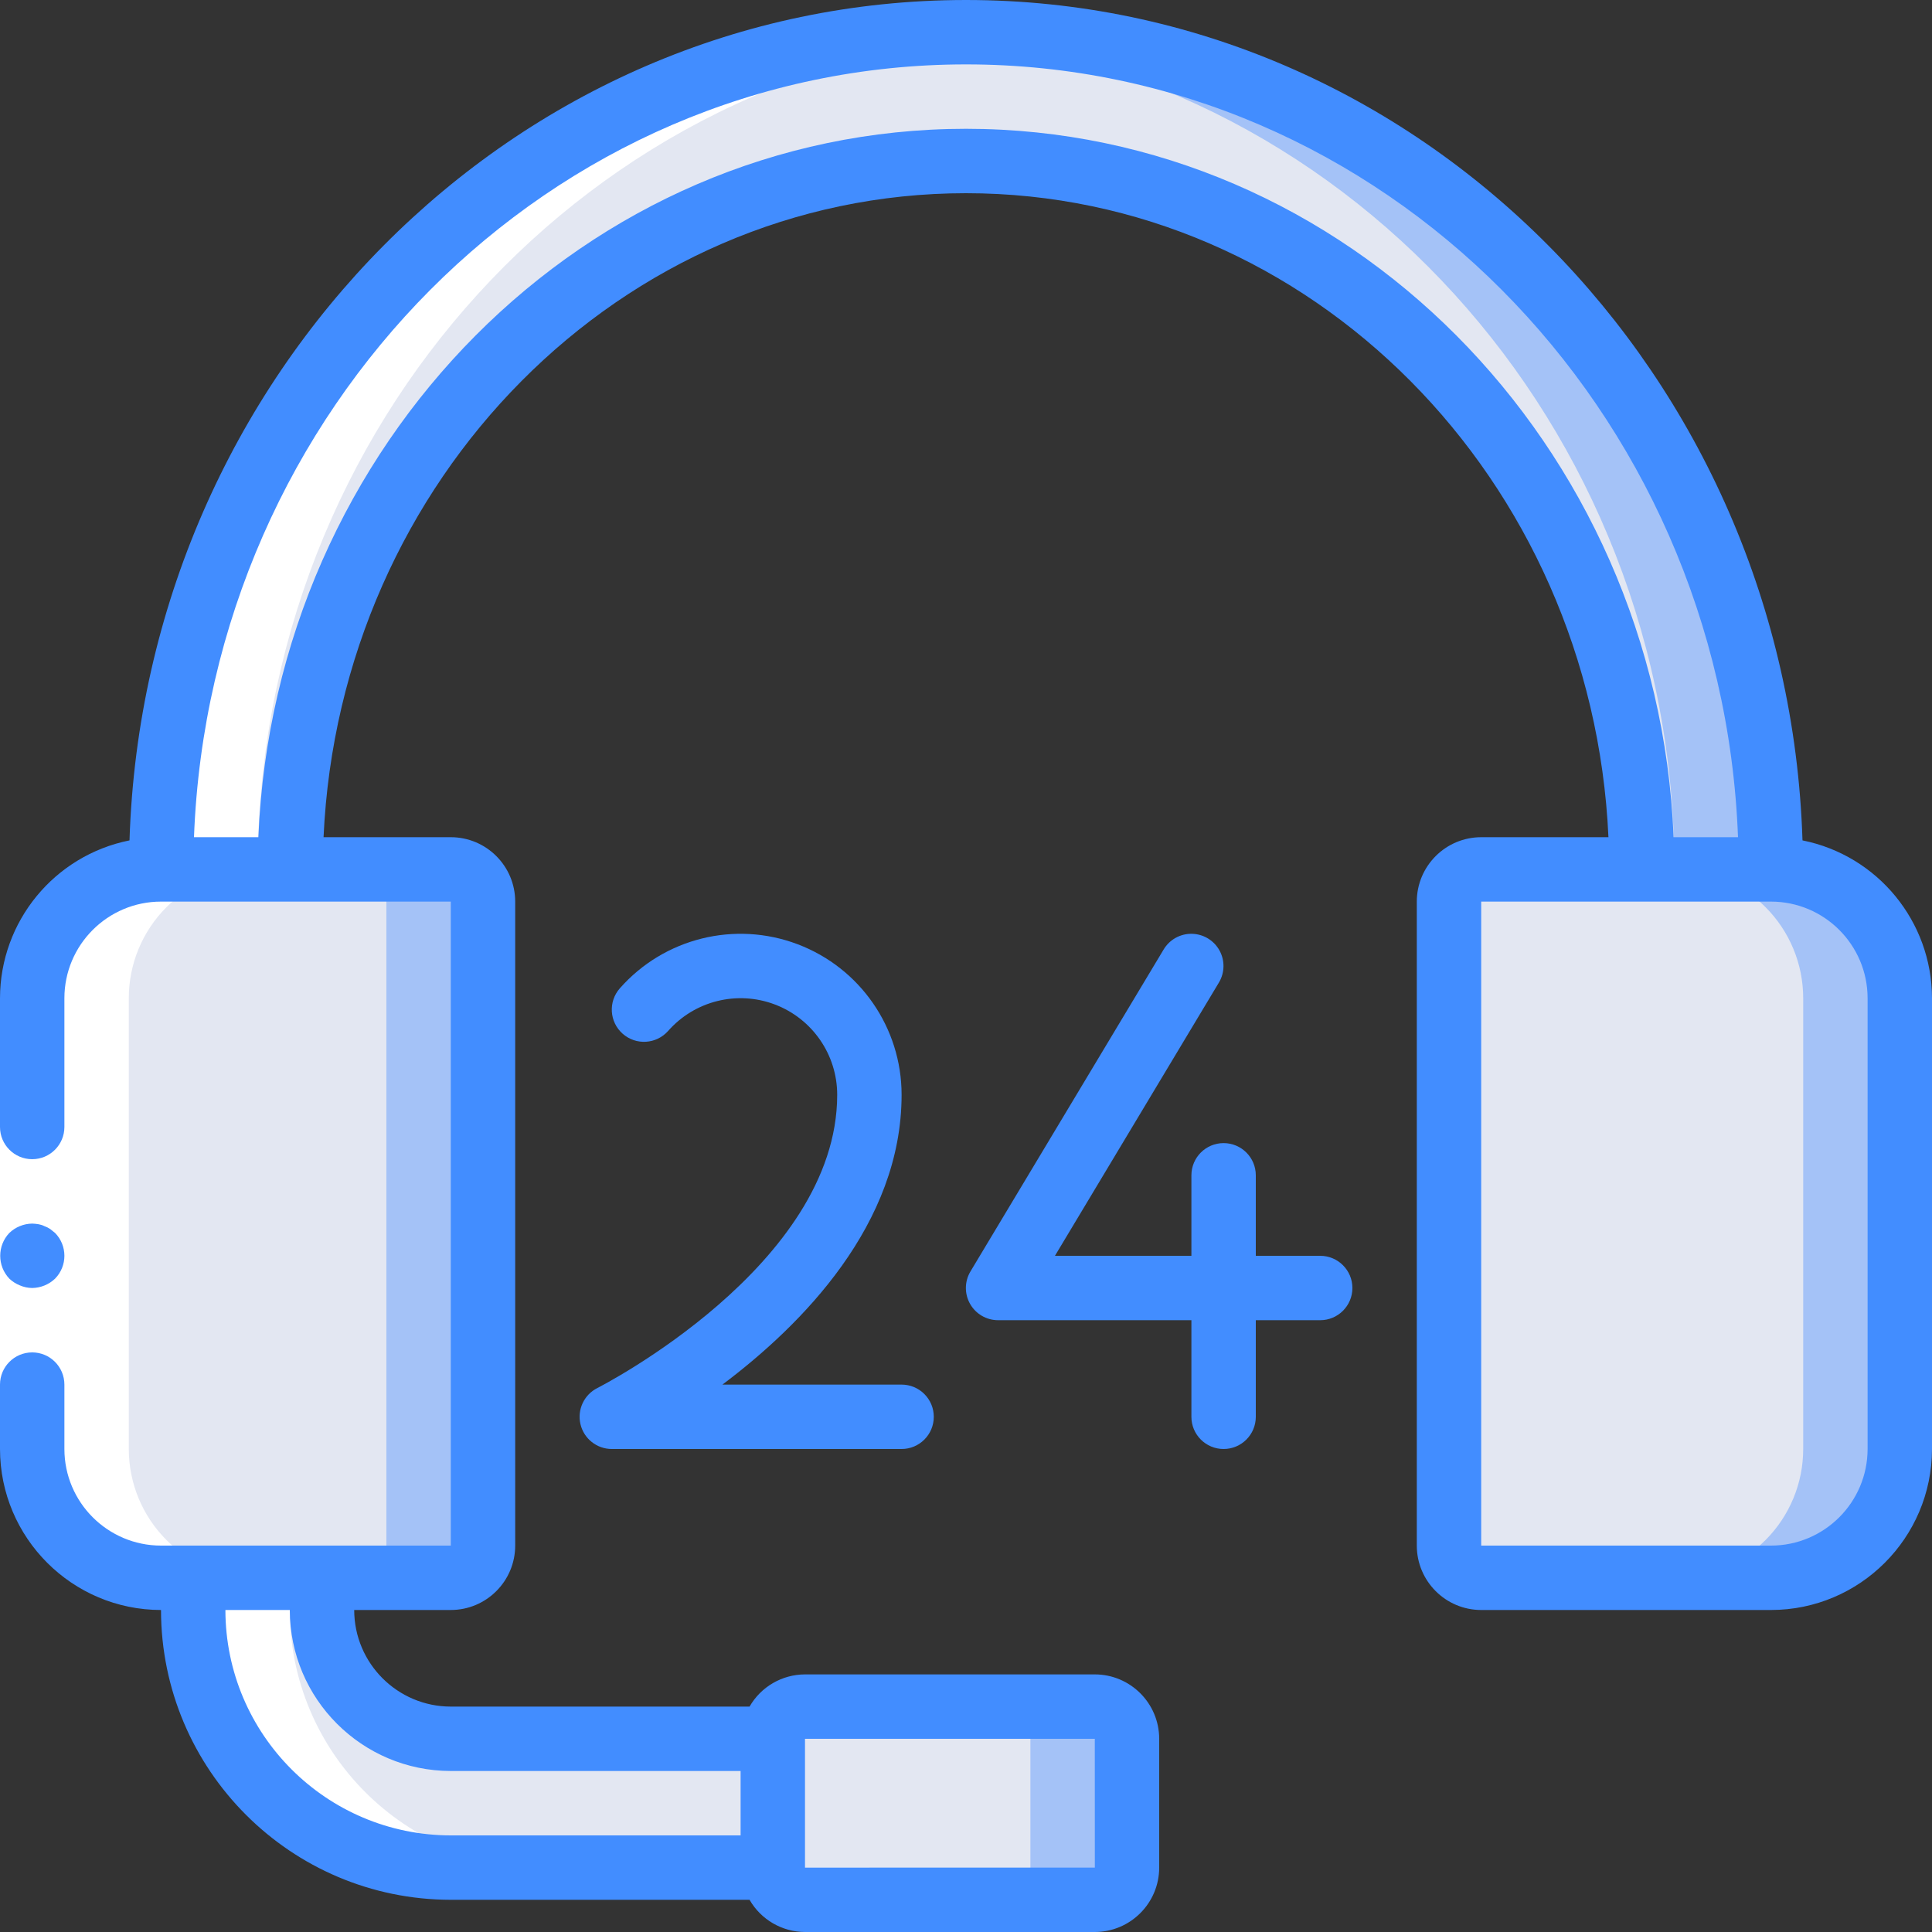
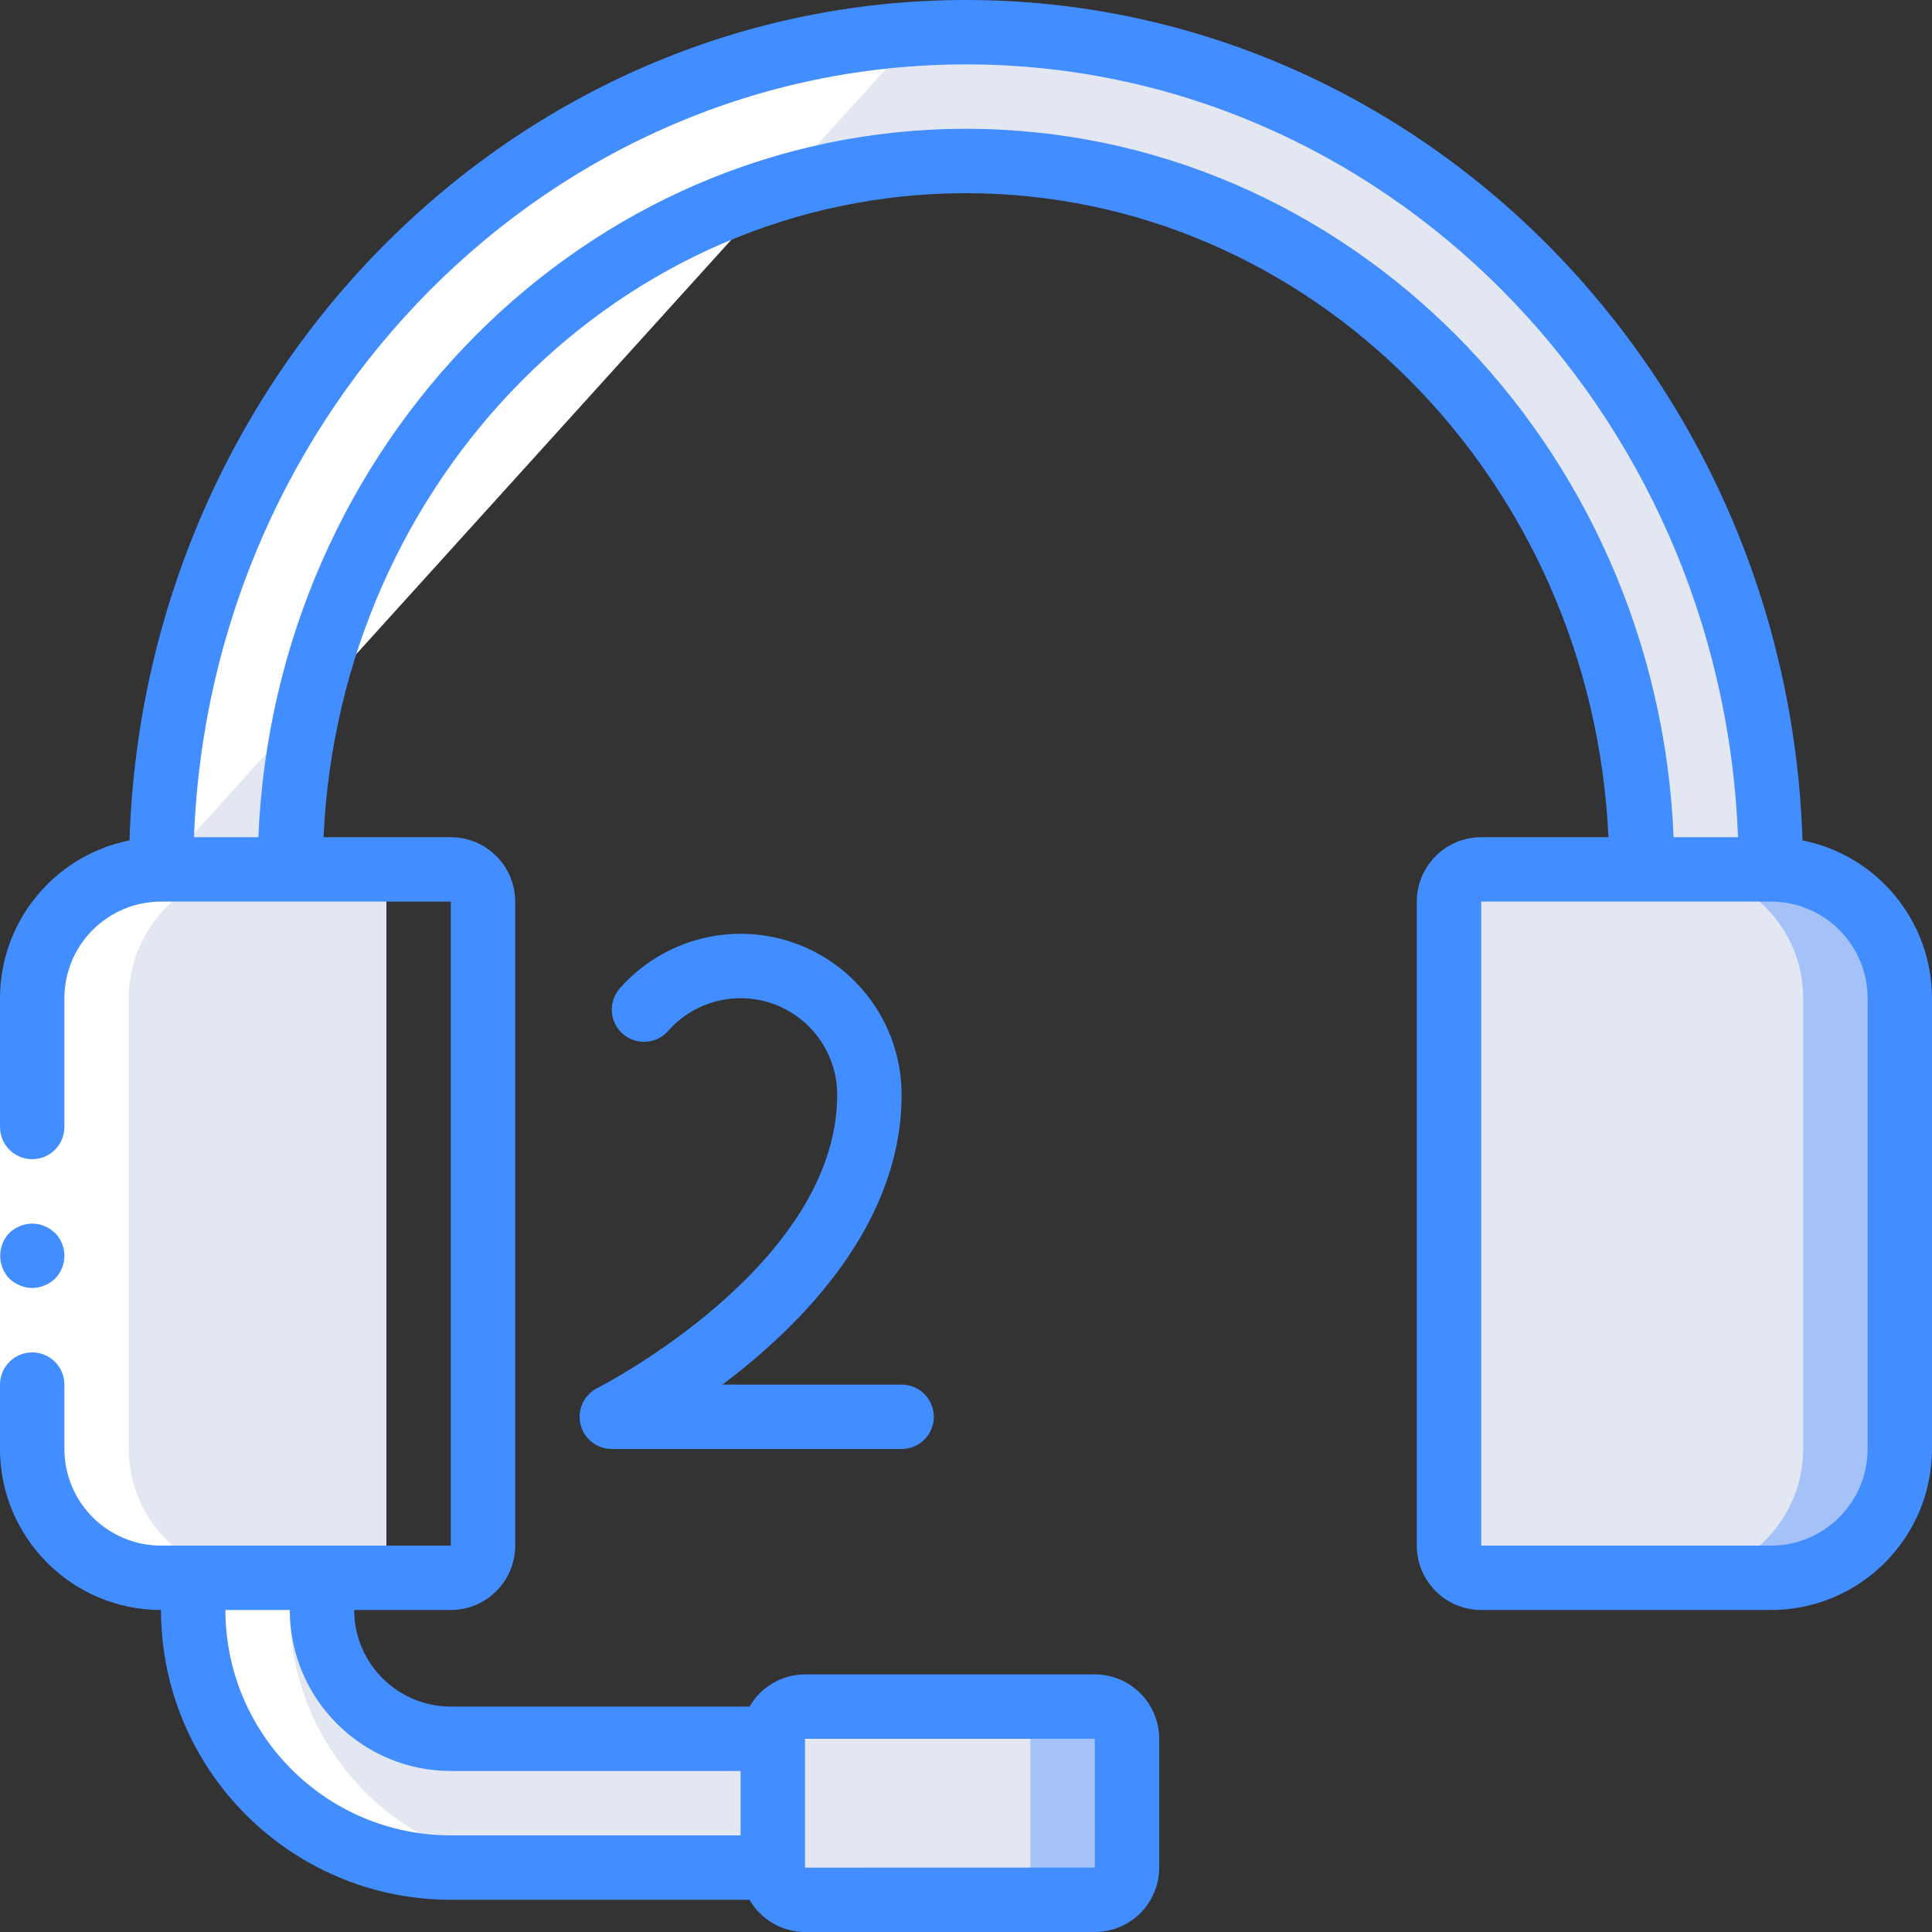
<svg xmlns="http://www.w3.org/2000/svg" version="1.1" id="Capa_1" x="0px" y="0px" viewBox="0 0 512 512" style="enable-background:new 0 0 512 512;" xml:space="preserve">
  <rect x="0" y="0" width="512" height="512" fill="#333333" stroke="none" />
  <g>
    <g transform="translate(1 1)">
      <g>
        <path style="fill:#E3E7F2;" d="M228.485,459.8H118.467c-18.851,0-34.133-15.282-34.133-34.133V408.6H50.2v17.067     c0,37.703,30.564,68.267,68.267,68.267H229.4L228.485,459.8z" />
        <path style="fill:#E3E7F2;" d="M75.8,229.4c0-103.517,80.388-187.733,179.2-187.733S434.2,125.883,434.2,229.4h34.133     C468.333,106.866,372.821,7.533,255,7.533S41.667,106.866,41.667,229.4H75.8z" />
      </g>
      <g>
-         <path style="fill:#A4C2F7;" d="M127,237.933V408.6c-0.014,4.707-3.826,8.519-8.533,8.533h-76.8     c-9.053,0.002-17.737-3.593-24.139-9.995c-6.402-6.402-9.997-15.085-9.995-24.139V263.533     c-0.003-9.054,3.593-17.737,9.995-24.139s15.085-9.997,24.139-9.995h76.8C123.174,229.414,126.986,233.226,127,237.933z" />
        <path style="fill:#A4C2F7;" d="M502.467,263.533V383c0.002,9.053-3.593,17.737-9.995,24.139     c-6.402,6.402-15.085,9.997-24.139,9.995h-76.8c-4.707-0.014-8.519-3.826-8.533-8.533V237.933     c0.014-4.707,3.826-8.519,8.533-8.533h76.8c9.054-0.003,17.737,3.593,24.139,9.995S502.469,254.48,502.467,263.533z" />
      </g>
      <g>
        <path style="fill:#E3E7F2;" d="M101.4,237.933V408.6c-0.014,4.707-3.826,8.519-8.533,8.533h-51.2     c-9.053,0.002-17.737-3.593-24.139-9.995c-6.402-6.402-9.997-15.085-9.995-24.139V263.533     c-0.003-9.054,3.593-17.737,9.995-24.139s15.085-9.997,24.139-9.995h51.2C97.574,229.414,101.386,233.226,101.4,237.933z" />
        <path style="fill:#E3E7F2;" d="M476.867,263.533V383c0.002,9.053-3.593,17.737-9.995,24.139     c-6.402,6.402-15.085,9.997-24.139,9.995h-51.2c-4.707-0.014-8.519-3.826-8.533-8.533V237.933     c0.014-4.707,3.826-8.519,8.533-8.533h51.2c9.053-0.003,17.737,3.593,24.139,9.995S476.869,254.48,476.867,263.533z" />
      </g>
      <path style="fill:#A4C2F7;" d="M212.333,451.267h76.8c4.713,0,8.533,3.82,8.533,8.533v34.133c0,4.713-3.821,8.533-8.533,8.533    h-76.8c-4.713,0-8.533-3.821-8.533-8.533V459.8C203.8,455.087,207.621,451.267,212.333,451.267z" />
      <path style="fill:#E3E7F2;" d="M212.333,451.267h51.2c4.713,0,8.533,3.82,8.533,8.533v34.133c0,4.713-3.82,8.533-8.533,8.533    h-51.2c-4.713,0-8.533-3.821-8.533-8.533V459.8C203.8,455.087,207.621,451.267,212.333,451.267z" />
-       <path style="fill:#A4C2F7;" d="M468.333,229.4h-25.6c0-118.101-88.661-214.613-200.533-221.44c4.267-0.256,8.533-0.427,12.8-0.427    C372.845,7.533,468.333,106.861,468.333,229.4z" />
      <g>
        <path style="fill:#FFFFFF;" d="M212.333,502.467h25.6c-4.707-0.014-8.519-3.826-8.533-8.533h-25.6     C203.814,498.64,207.626,502.453,212.333,502.467z" />
-         <path style="fill:#FFFFFF;" d="M41.667,417.133H50.2v8.533c0,37.703,30.564,68.267,68.267,68.267h25.6     c-37.703,0-68.267-30.564-68.267-68.267v-8.533h-8.533c-9.053,0.002-17.737-3.593-24.139-9.995S33.131,392.053,33.133,383     V263.533c-0.003-9.054,3.593-17.737,9.995-24.139s15.085-9.997,24.139-9.995c0-118.061,88.678-214.545,200.536-221.434     c-4.239-0.261-8.501-0.433-12.803-0.433c-4.256,0-8.474,0.167-12.668,0.422L242.2,7.96l0.036,0.003     C130.362,14.834,41.667,111.327,41.667,229.4c-9.054-0.003-17.737,3.593-24.139,9.995s-9.997,15.085-9.995,24.139V383     c-0.002,9.053,3.593,17.737,9.995,24.139S32.613,417.136,41.667,417.133z" />
+         <path style="fill:#FFFFFF;" d="M41.667,417.133H50.2v8.533c0,37.703,30.564,68.267,68.267,68.267h25.6     c-37.703,0-68.267-30.564-68.267-68.267v-8.533h-8.533c-9.053,0.002-17.737-3.593-24.139-9.995S33.131,392.053,33.133,383     V263.533c-0.003-9.054,3.593-17.737,9.995-24.139s15.085-9.997,24.139-9.995c-4.239-0.261-8.501-0.433-12.803-0.433c-4.256,0-8.474,0.167-12.668,0.422L242.2,7.96l0.036,0.003     C130.362,14.834,41.667,111.327,41.667,229.4c-9.054-0.003-17.737,3.593-24.139,9.995s-9.997,15.085-9.995,24.139V383     c-0.002,9.053,3.593,17.737,9.995,24.139S32.613,417.136,41.667,417.133z" />
        <path style="fill:#FFFFFF;" d="M237.933,451.267h-25.6c-4.707,0.014-8.519,3.826-8.533,8.533h25.6     C229.414,455.093,233.226,451.281,237.933,451.267z" />
      </g>
    </g>
    <g>
      <polygon style="fill:#FFFFFF;" points="17.067,264.533 17.067,375.467 17.067,384 0,384 0,375.467 0,264.533   " />
      <g>
        <path style="fill:#428DFF;" d="M8.533,341.333c2.259-0.034,4.422-0.918,6.059-2.475c3.3-3.365,3.3-8.752,0-12.117l-1.279-1.025     c-0.476-0.324-0.993-0.583-1.538-0.771c-0.484-0.246-1.003-0.417-1.538-0.509c-0.563-0.096-1.133-0.153-1.704-0.171     c-2.259,0.031-4.423,0.915-6.059,2.475c-3.222,3.397-3.222,8.721,0,12.117c0.815,0.771,1.77,1.379,2.813,1.792     C6.314,341.088,7.417,341.32,8.533,341.333z" />
        <path style="fill:#428DFF;" d="M477.679,222.71C473.752,99.221,375.854,0,256,0S38.248,99.221,34.321,222.71     C14.387,226.709,0.032,244.202,0,264.533v34.133c0,4.713,3.821,8.533,8.533,8.533s8.533-3.82,8.533-8.533v-34.133     c0.015-14.132,11.468-25.585,25.6-25.6h76.8V409.6h-76.8c-14.132-0.015-25.585-11.468-25.6-25.6v-17.067     c0-4.713-3.821-8.533-8.533-8.533S0,362.221,0,366.933V384c0.028,23.553,19.114,42.639,42.667,42.667     c0.049,42.395,34.405,76.751,76.8,76.8h79.173c3.024,5.262,8.624,8.514,14.693,8.533h76.8     c9.422-0.009,17.057-7.645,17.067-17.067V460.8c-0.009-9.422-7.645-17.057-17.067-17.067h-76.8     c-6.07,0.019-11.669,3.271-14.693,8.533h-79.173c-14.132-0.015-25.585-11.468-25.6-25.6h25.6     c9.422-0.009,17.057-7.645,17.067-17.067V238.933c-0.009-9.422-7.645-17.057-17.067-17.067H85.745     C90.03,127.028,164.639,51.2,256,51.2s165.97,75.828,170.255,170.667h-33.721c-9.422,0.009-17.057,7.645-17.067,17.067V409.6     c0.009,9.422,7.645,17.057,17.067,17.067h76.8C492.886,426.639,511.972,407.553,512,384V264.533     C511.968,244.202,497.613,226.709,477.679,222.71z M213.333,460.8h76.8l0.012,34.133h-76.812V460.8z M119.467,469.333h76.8V486.4     h-76.8c-32.974-0.037-59.696-26.759-59.733-59.733H76.8C76.828,450.219,95.914,469.306,119.467,469.333z M256,34.133     c-100.779,0-183.234,83.459-187.526,187.733H51.408c4.32-113.687,94.415-204.8,204.592-204.8s200.272,91.113,204.592,204.8     h-17.066C439.234,117.593,356.779,34.133,256,34.133z M494.933,384c-0.015,14.132-11.468,25.585-25.6,25.6h-76.8V238.933h76.8     c14.132,0.015,25.585,11.468,25.6,25.6V384z" />
-         <path style="fill:#428DFF;" d="M324.267,384c4.713,0,8.533-3.821,8.533-8.533v-25.6h17.067c4.713,0,8.533-3.821,8.533-8.533     s-3.821-8.533-8.533-8.533H332.8v-21.333c0-4.713-3.82-8.533-8.533-8.533s-8.533,3.82-8.533,8.533V332.8h-36.162l43.446-72.408     c1.569-2.614,1.624-5.866,0.145-8.532c-1.479-2.666-4.268-4.34-7.317-4.392c-3.048-0.052-5.893,1.527-7.462,4.141l-51.2,85.333     c-1.582,2.636-1.623,5.92-0.109,8.595c1.515,2.675,4.351,4.33,7.425,4.33h51.233v25.6C315.733,380.18,319.554,384,324.267,384z" />
        <path style="fill:#428DFF;" d="M158.313,367.838c-3.535,1.773-5.389,5.743-4.48,9.592s4.345,6.568,8.3,6.57h76.8     c4.713,0,8.533-3.821,8.533-8.533c0-4.713-3.821-8.533-8.533-8.533H191.45c21.067-15.825,47.483-42.5,47.483-76.8     c0-17.745-10.983-33.637-27.582-39.911s-35.348-1.619-47.085,11.69c-3.118,3.535-2.78,8.928,0.754,12.046     c3.535,3.118,8.928,2.78,12.046-0.754c7.041-7.987,18.291-10.782,28.251-7.018c9.96,3.764,16.55,13.3,16.549,23.947     C221.867,335.4,158.946,367.517,158.313,367.838z" />
      </g>
    </g>
  </g>
  <g>
</g>
  <g>
</g>
  <g>
</g>
  <g>
</g>
  <g>
</g>
  <g>
</g>
  <g>
</g>
  <g>
</g>
  <g>
</g>
  <g>
</g>
  <g>
</g>
  <g>
</g>
  <g>
</g>
  <g>
</g>
  <g>
</g>
</svg>